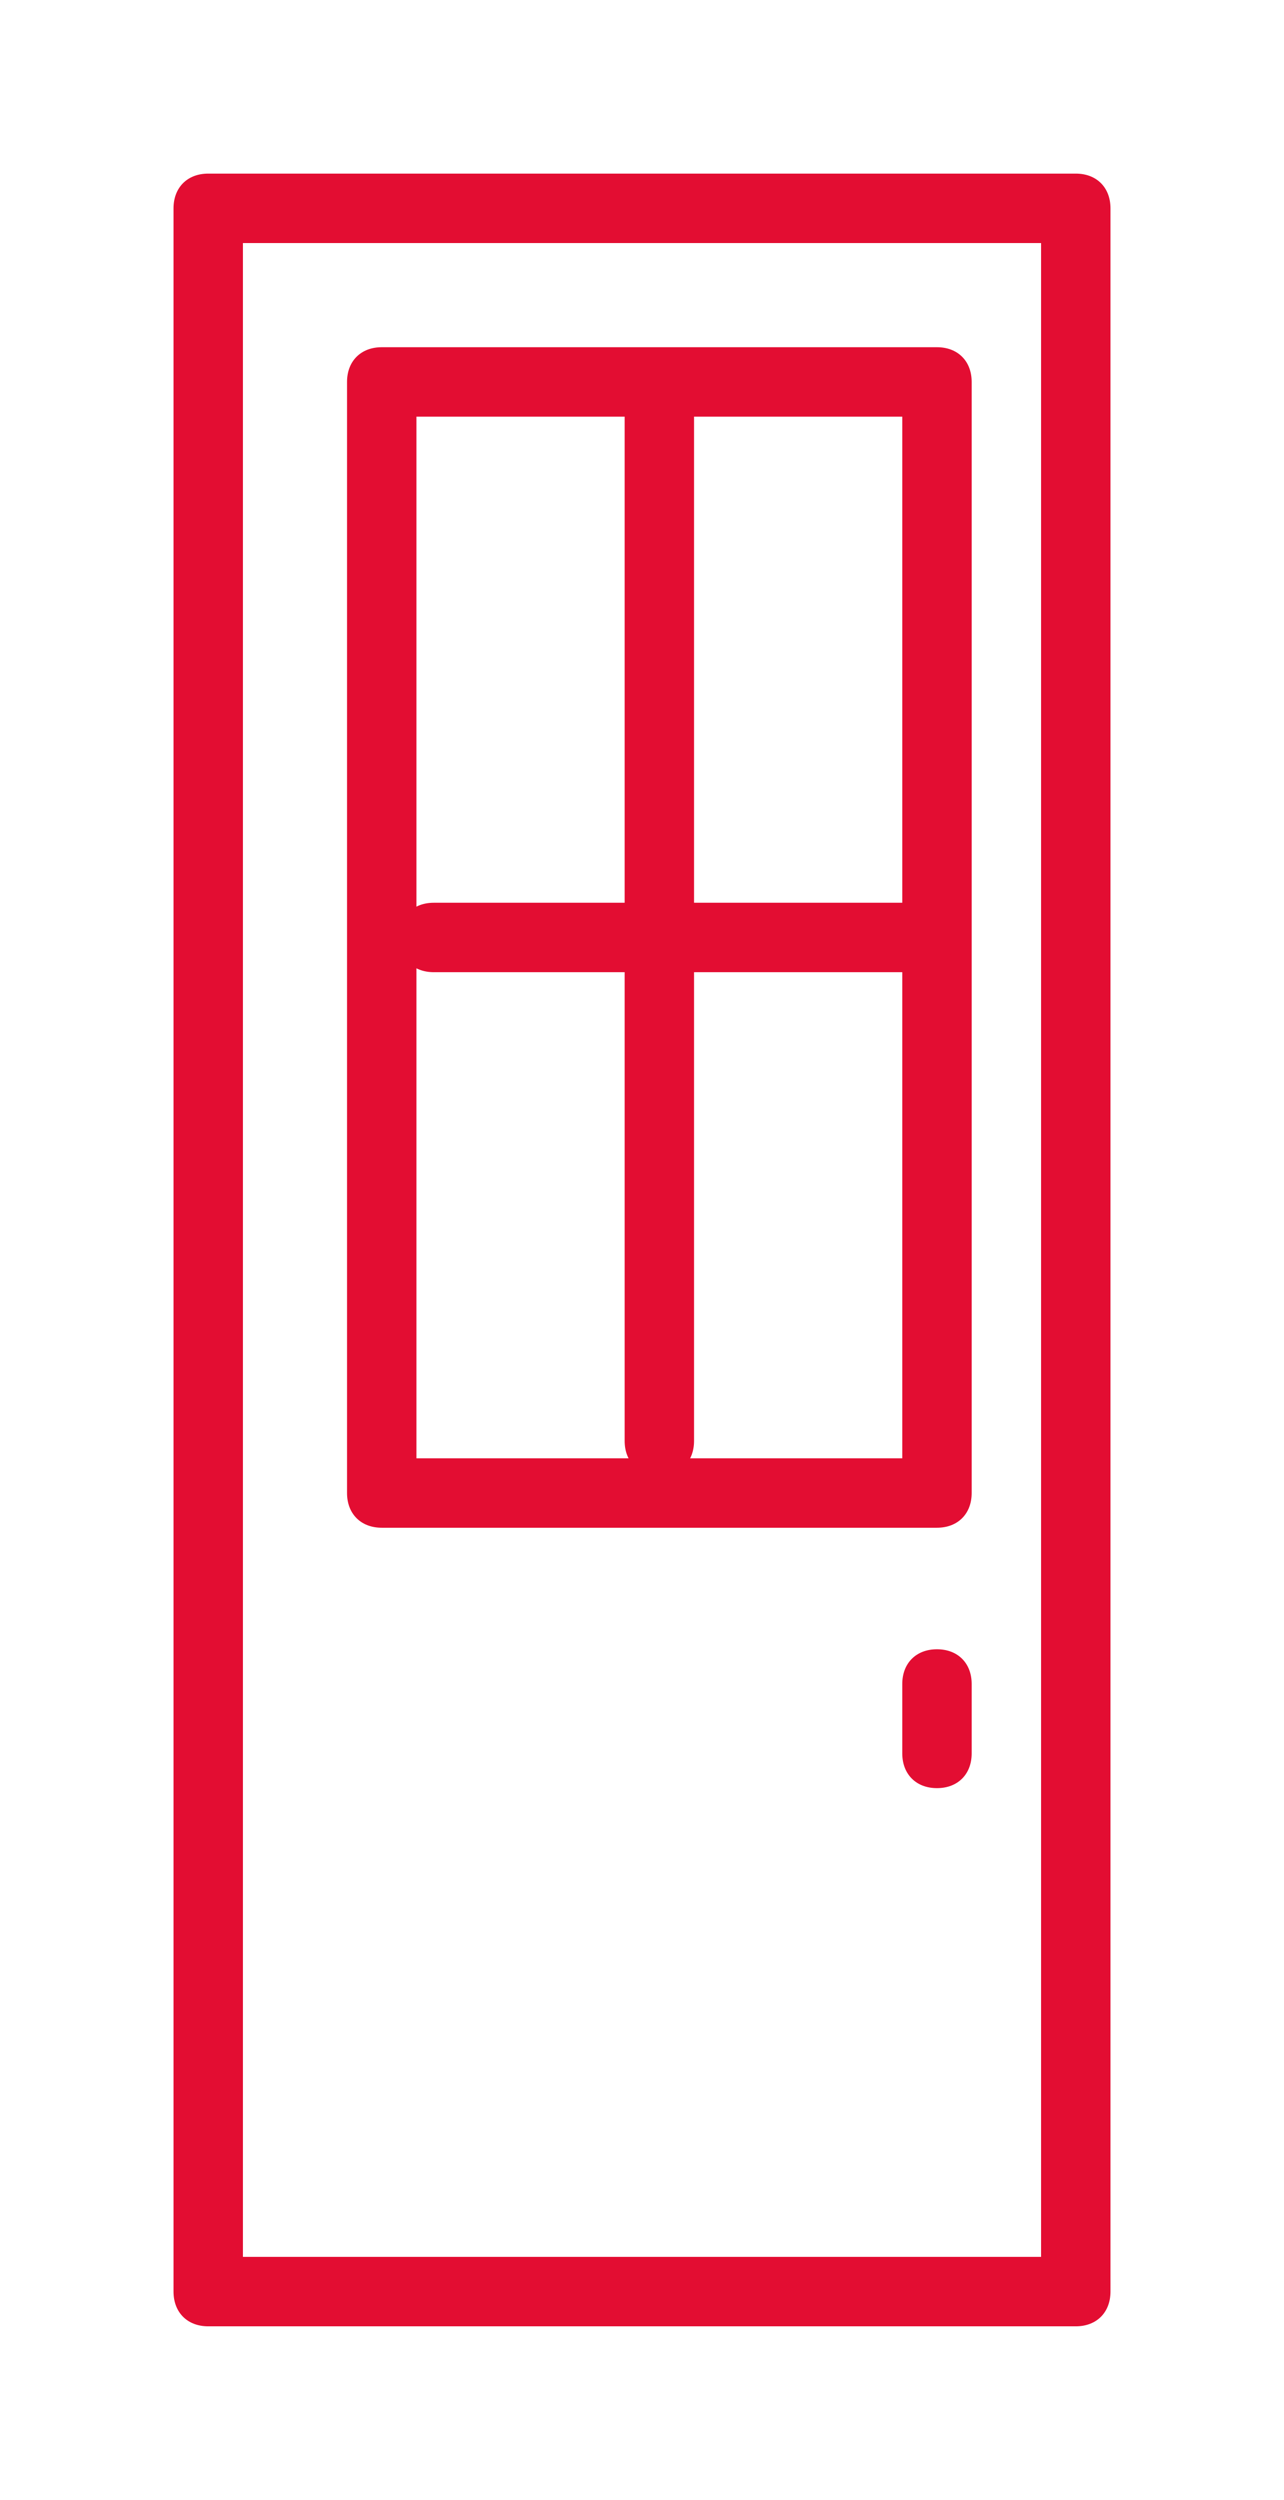
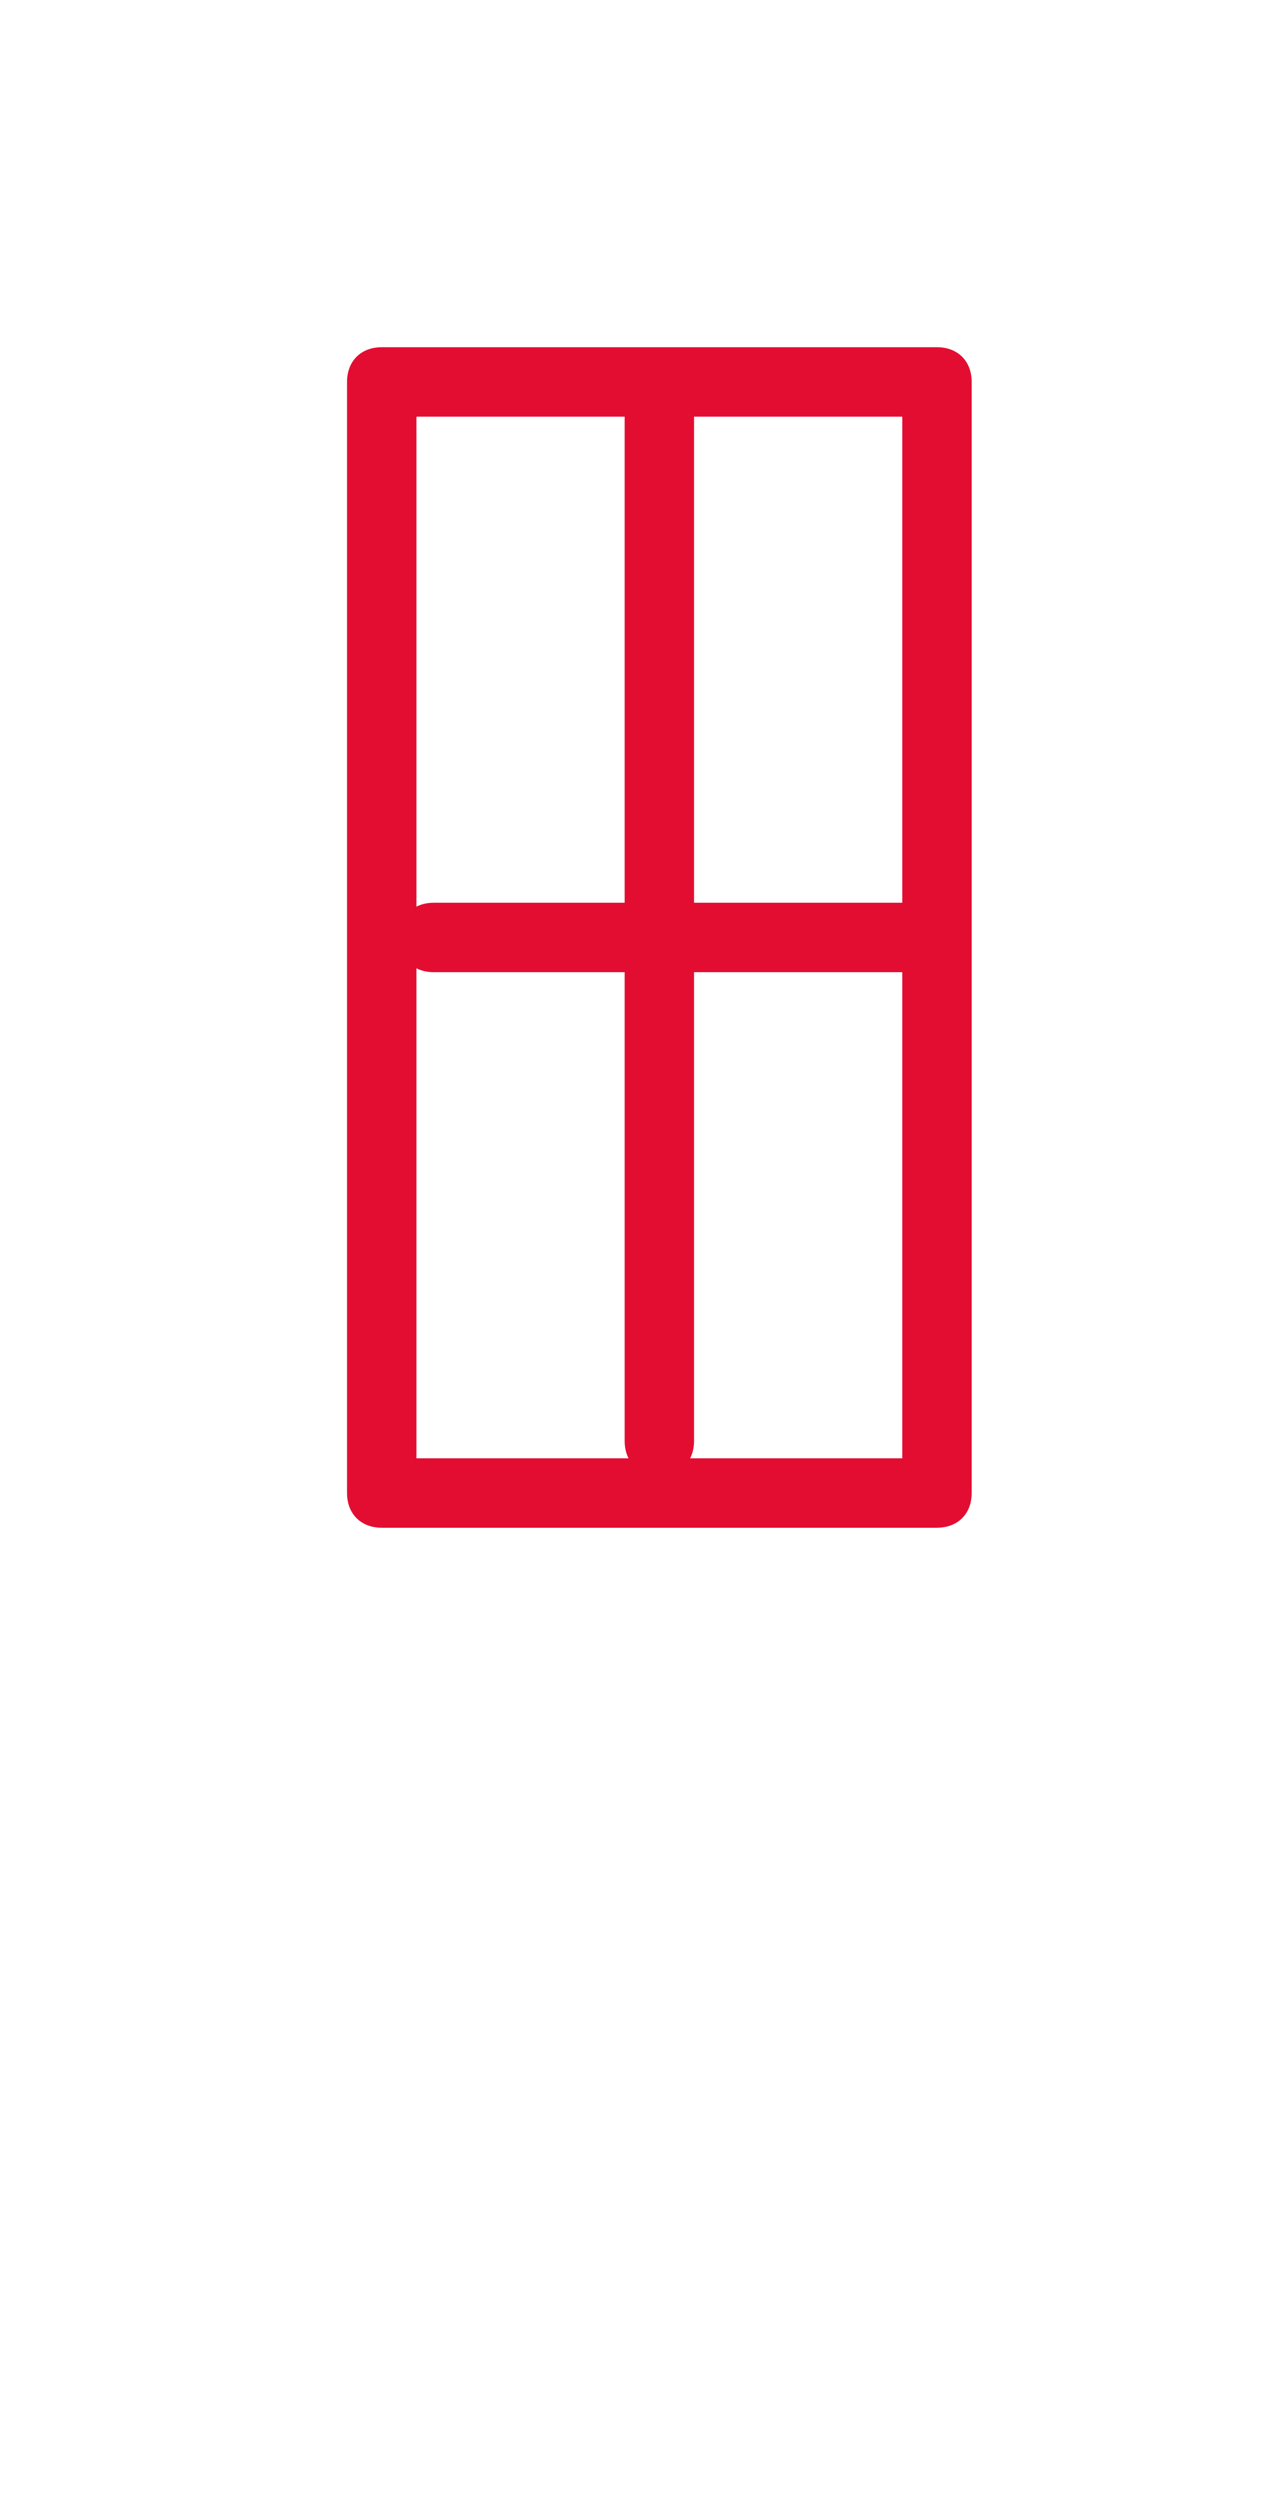
<svg xmlns="http://www.w3.org/2000/svg" xmlns:ns1="http://www.inkscape.org/namespaces/inkscape" xmlns:ns2="http://sodipodi.sourceforge.net/DTD/sodipodi-0.dtd" version="1.1" id="icons" x="0px" y="0px" viewBox="0 0 37 72" xml:space="preserve" ns1:version="0.91 r13725" ns2:docname="door.svg" width="37" height="72">
  <defs id="defs29" />
  <ns2:namedview pagecolor="#ffffff" bordercolor="#666666" borderopacity="1" objecttolerance="10" gridtolerance="10" guidetolerance="10" ns1:pageopacity="0" ns1:pageshadow="2" ns1:window-width="640" ns1:window-height="480" id="namedview27" showgrid="false" fit-margin-top="5" fit-margin-left="5" fit-margin-right="5" fit-margin-bottom="5" ns1:zoom="0.50106157" ns1:cx="-36" ns1:cy="161" ns1:window-x="0" ns1:window-y="0" ns1:window-maximized="0" ns1:current-layer="icons" />
  <style type="text/css" id="style3">
	.st0{fill:#E30D32;}
</style>
  <g id="g5" transform="translate(-346.5,-324.5)">
    <g id="g7">
-       <path class="st0" d="m 377.5,391.5 -25,0 c -0.6,0 -1,-0.4 -1,-1 l 0,-60 c 0,-0.6 0.4,-1 1,-1 l 25,0 c 0.6,0 1,0.4 1,1 l 0,60 c 0,0.6 -0.4,1 -1,1 z m -24,-2 23,0 0,-58 -23,0 0,58 z" id="path9" ns1:connector-curvature="0" style="fill:#e30d32" />
-     </g>
+       </g>
    <g id="g11">
      <path class="st0" d="m 373.5,368.5 -16,0 c -0.6,0 -1,-0.4 -1,-1 l 0,-32 c 0,-0.6 0.4,-1 1,-1 l 16,0 c 0.6,0 1,0.4 1,1 l 0,32 c 0,0.6 -0.4,1 -1,1 z m -15,-2 14,0 0,-30 -14,0 0,30 z" id="path13" ns1:connector-curvature="0" style="fill:#e30d32" />
    </g>
    <g id="g15">
-       <path class="st0" d="m 373.5,376 c -0.6,0 -1,-0.4 -1,-1 l 0,-2 c 0,-0.6 0.4,-1 1,-1 0.6,0 1,0.4 1,1 l 0,2 c 0,0.6 -0.4,1 -1,1 z" id="path17" ns1:connector-curvature="0" style="fill:#e30d32" />
-     </g>
+       </g>
    <g id="g19">
      <path class="st0" d="m 373,352.5 -14,0 c -0.6,0 -1,-0.4 -1,-1 0,-0.6 0.4,-1 1,-1 l 14,0 c 0.6,0 1,0.4 1,1 0,0.6 -0.4,1 -1,1 z" id="path21" ns1:connector-curvature="0" style="fill:#e30d32" />
    </g>
    <g id="g23">
      <path class="st0" d="m 365.5,367 c -0.6,0 -1,-0.4 -1,-1 l 0,-30 c 0,-0.6 0.4,-1 1,-1 0.6,0 1,0.4 1,1 l 0,30 c 0,0.6 -0.4,1 -1,1 z" id="path25" ns1:connector-curvature="0" style="fill:#e30d32" />
    </g>
  </g>
</svg>